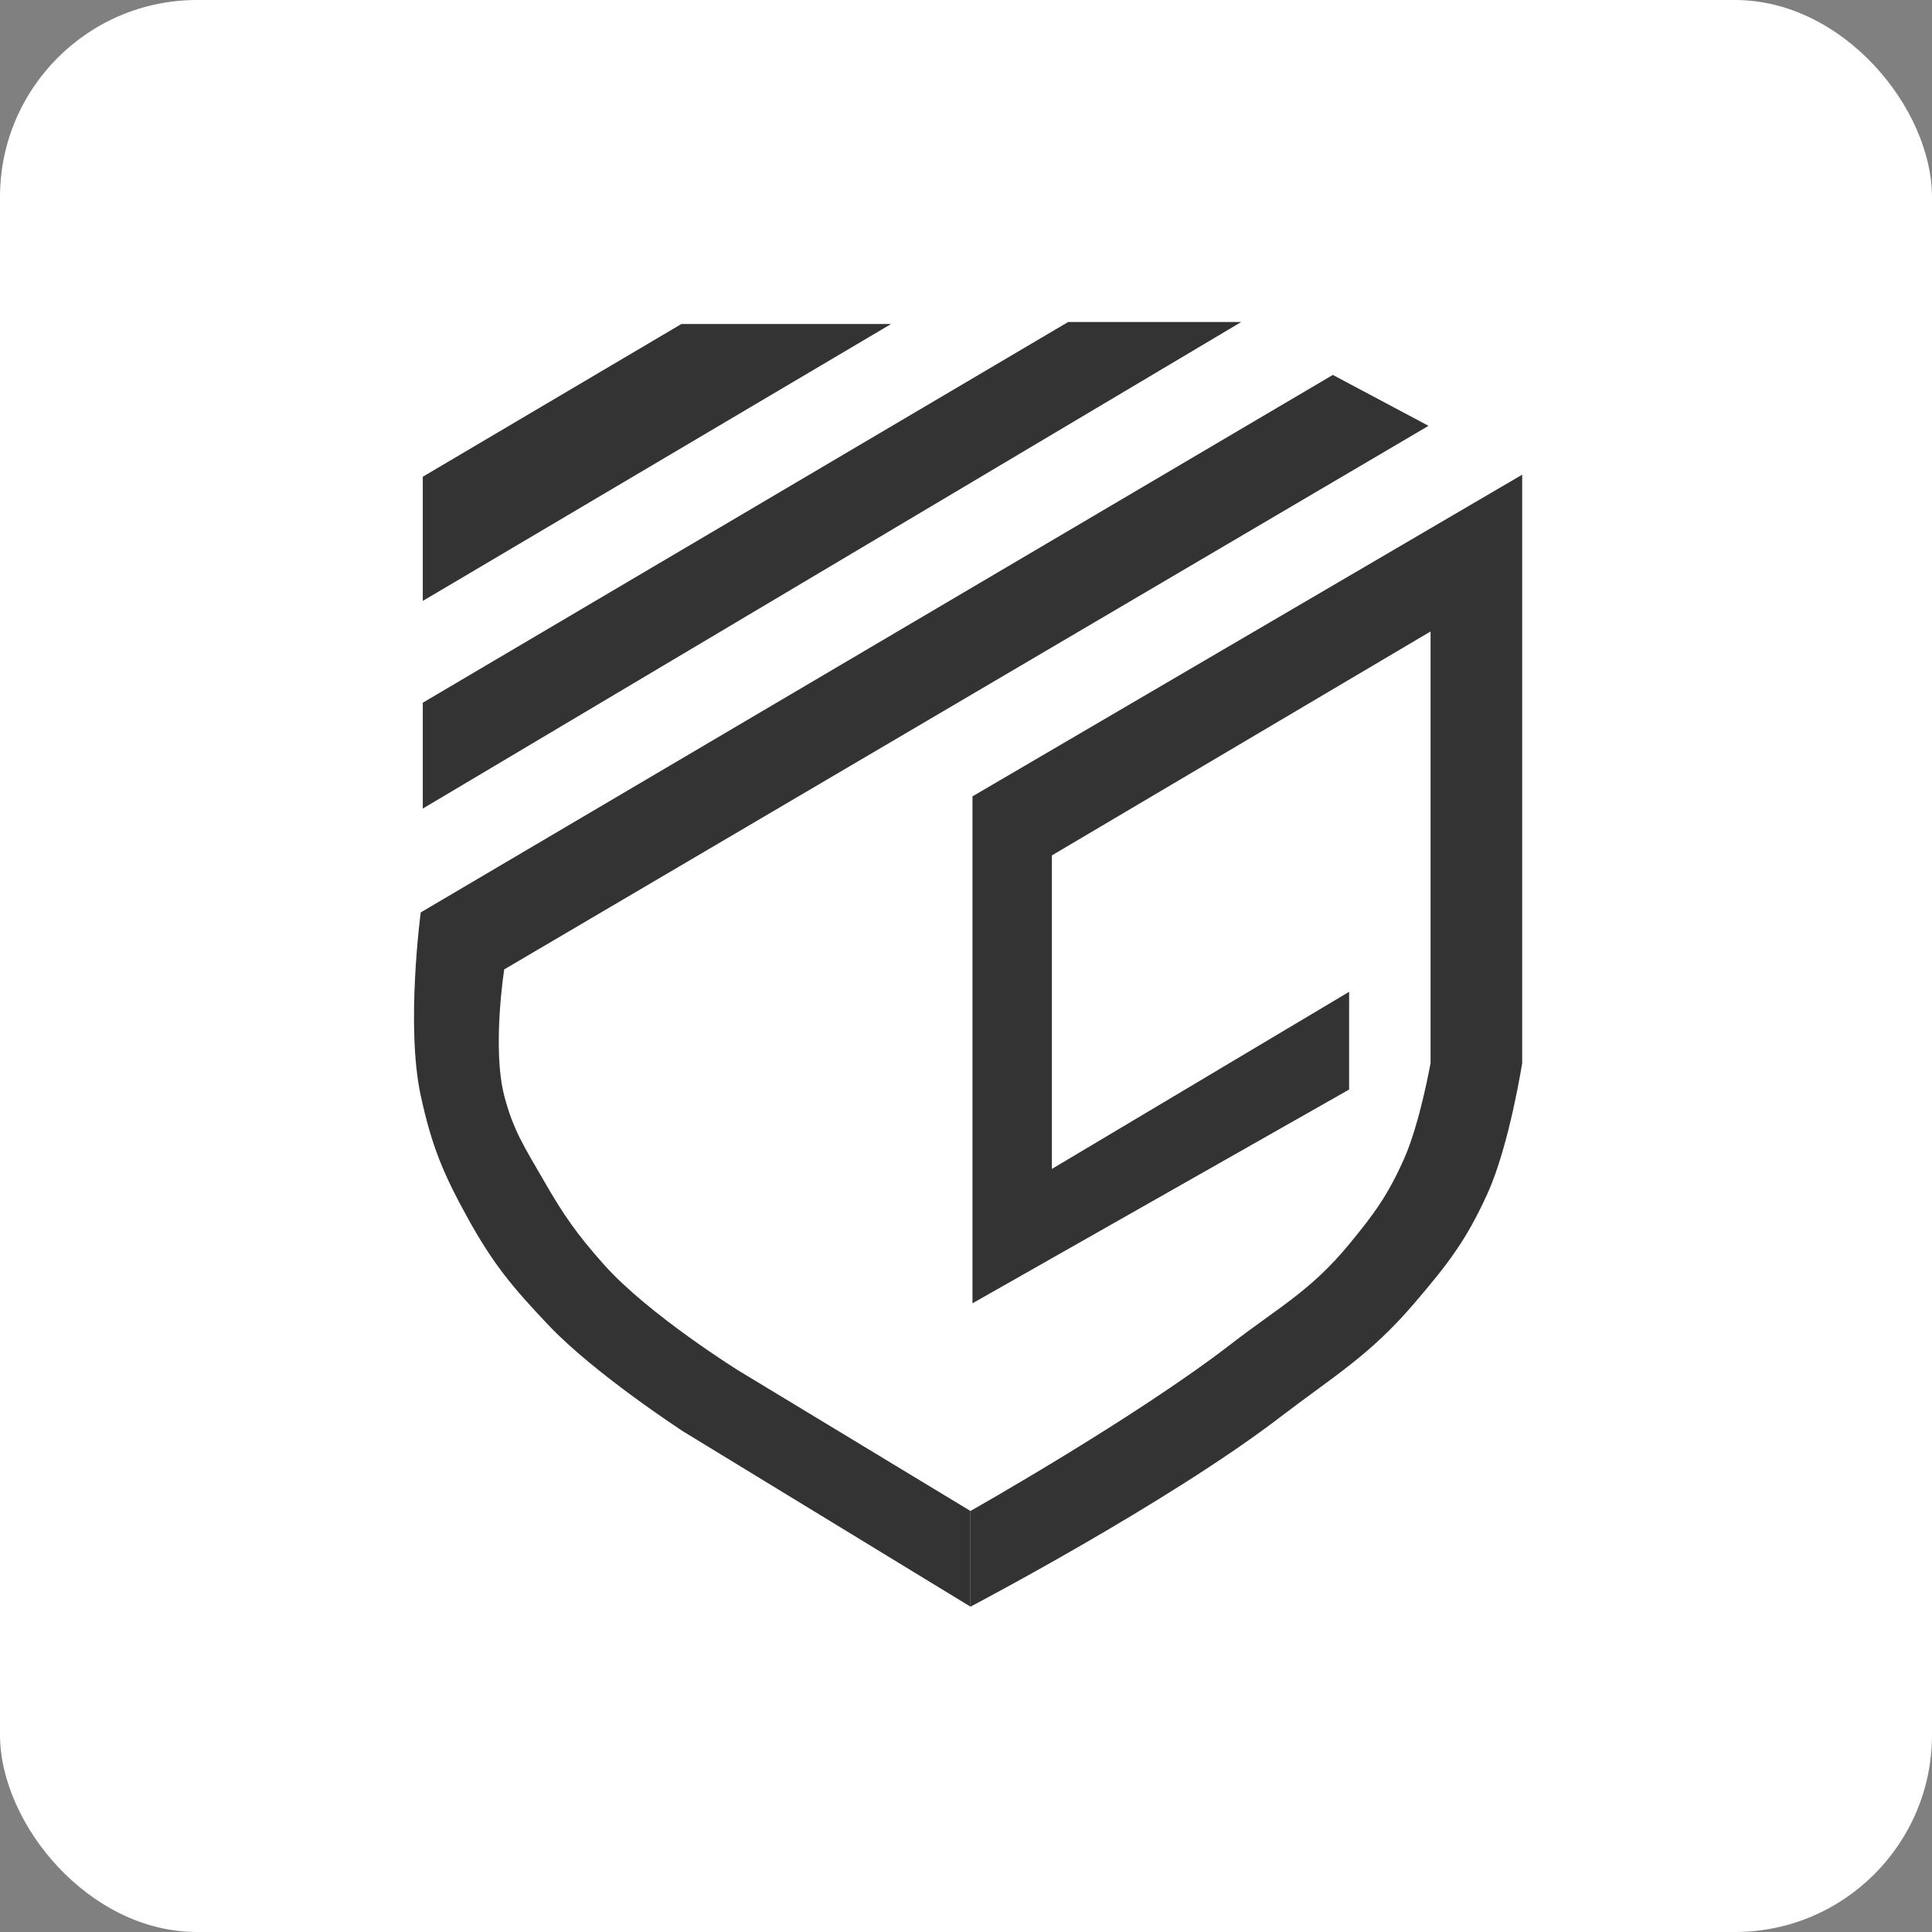
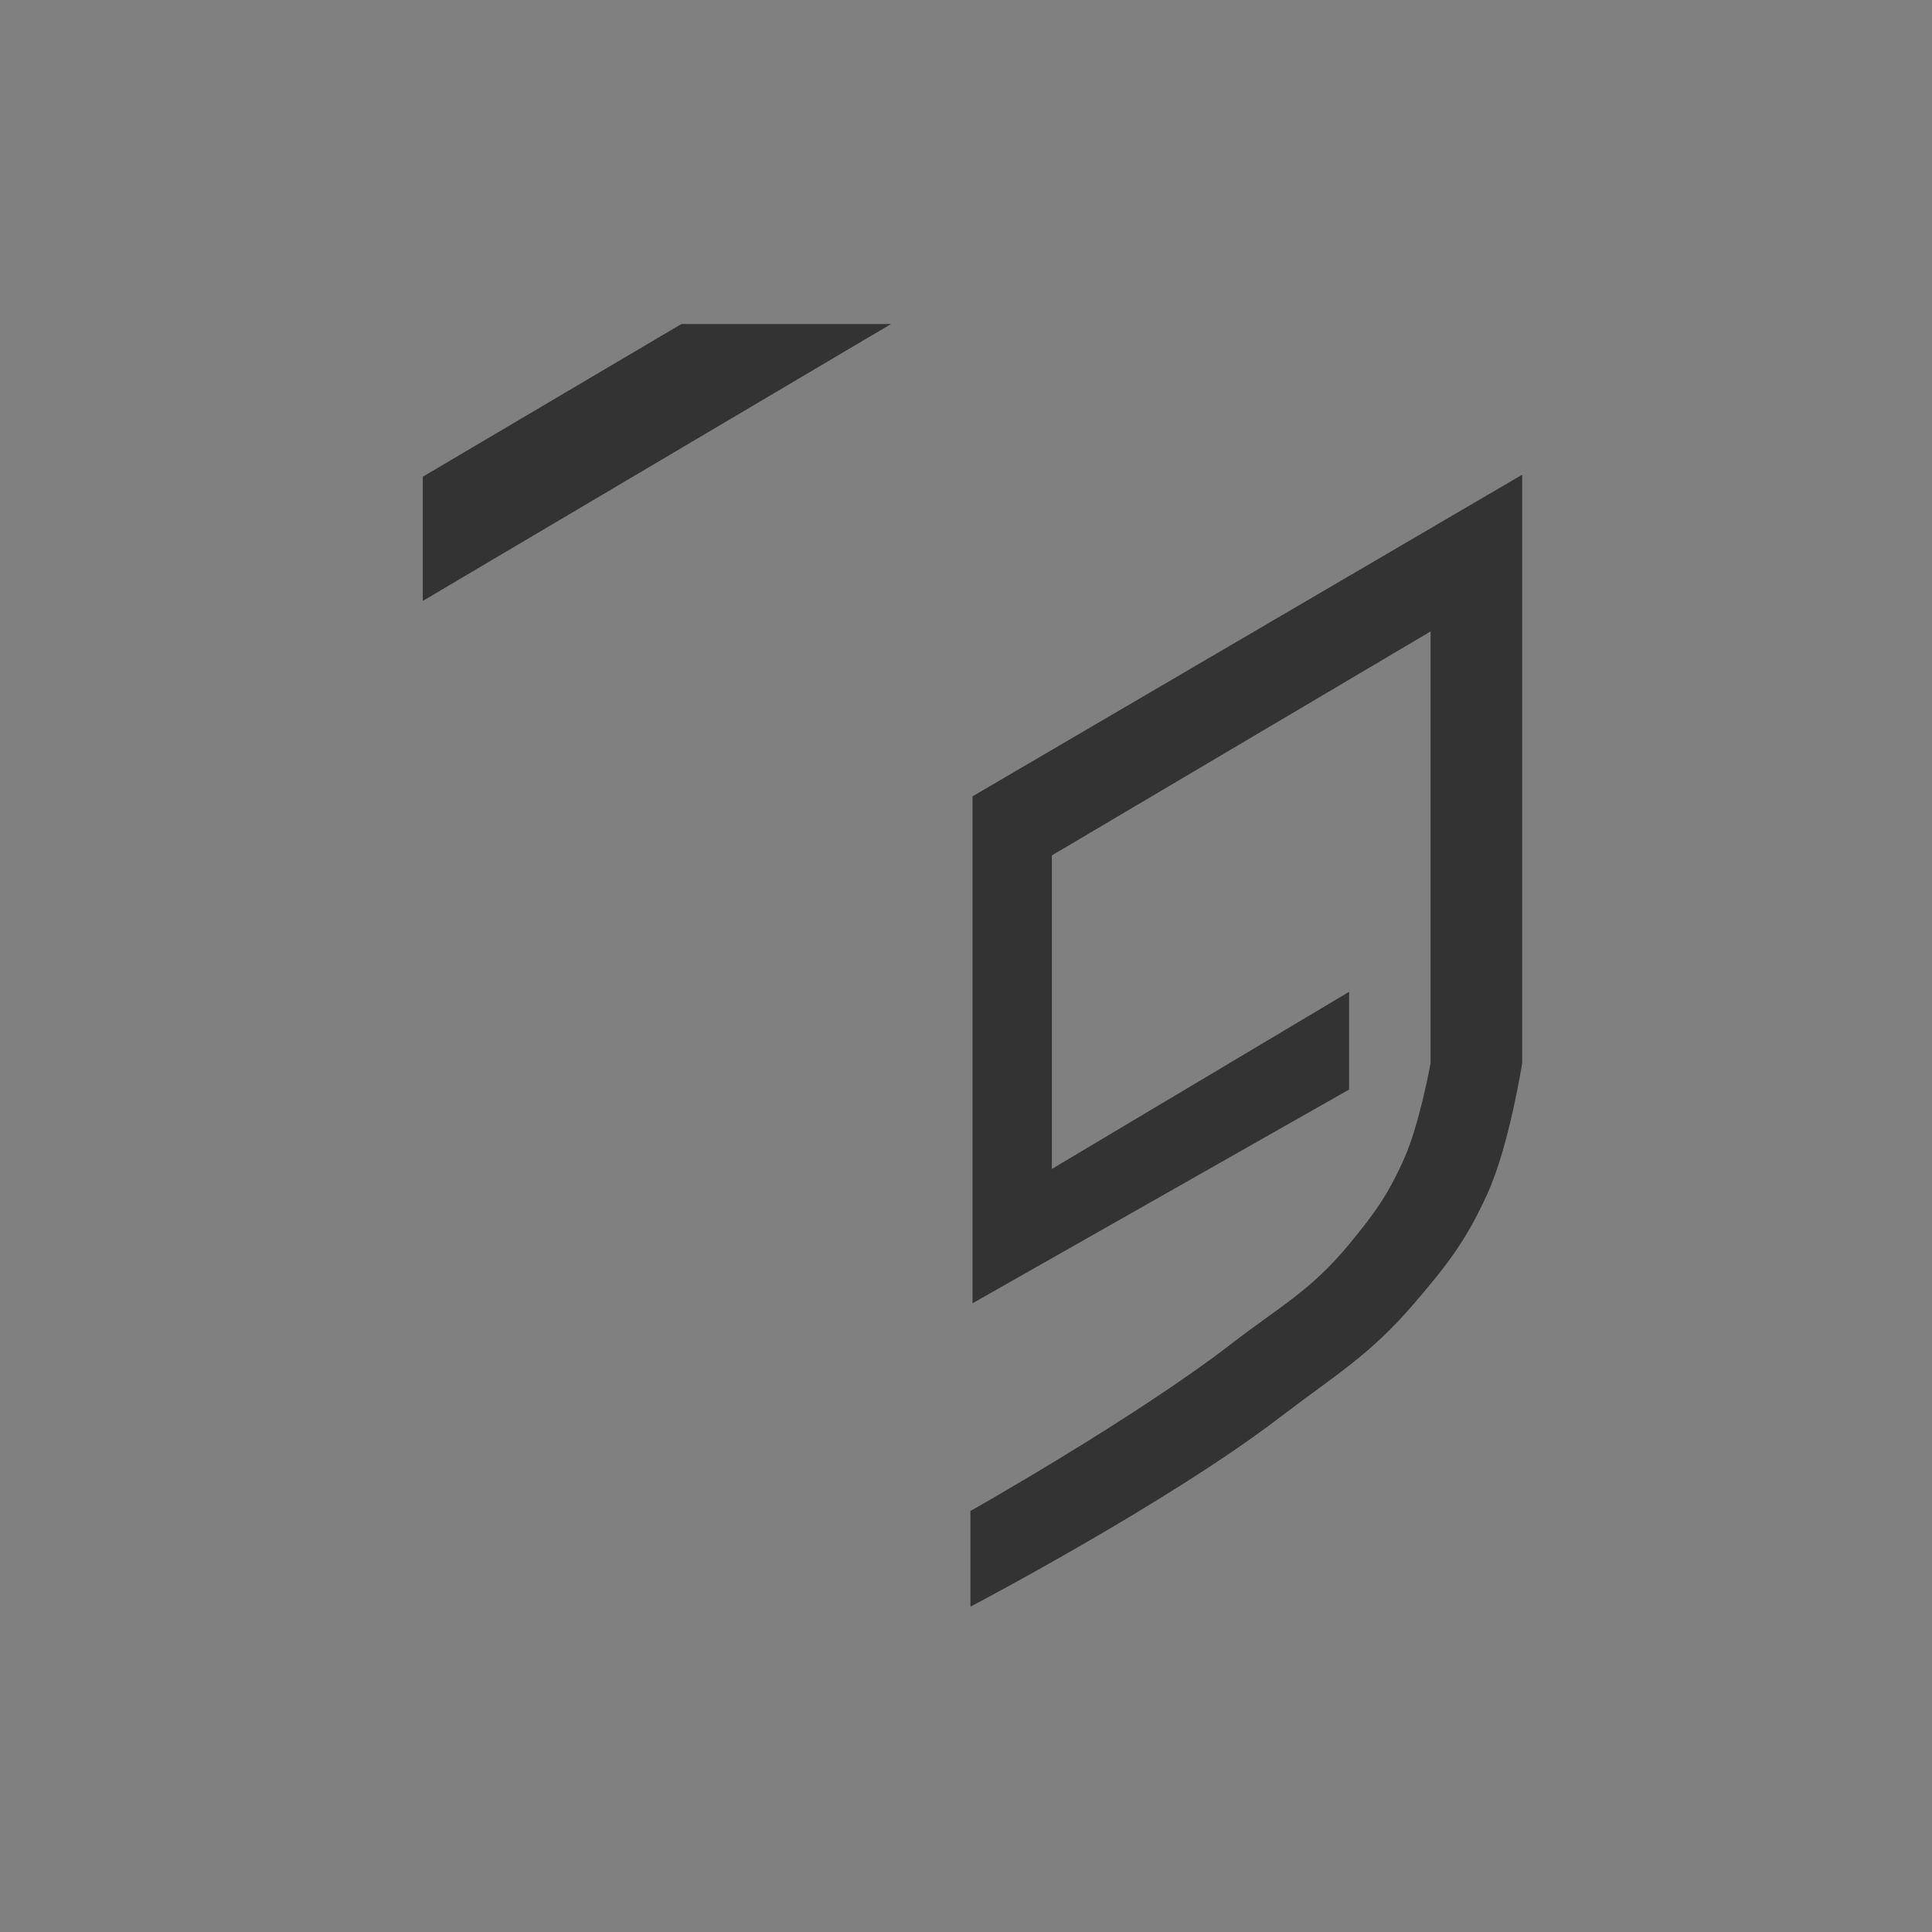
<svg xmlns="http://www.w3.org/2000/svg" width="102" height="102" viewBox="0 0 102 102" fill="none">
  <rect x="0" y="0" width="102" height="102" fill="#808080" stroke="none" />
-   <rect width="102" height="102" rx="10.404" fill="white" />
  <path d="M55.534 61.714L71.227 52.363V57.522L51.342 68.808V42.044L80.364 25.061V56.125C80.364 56.125 79.684 60.472 78.536 63.004C77.412 65.486 76.437 66.738 74.667 68.808C72.305 71.57 70.458 72.62 67.573 74.828C61.632 79.373 51.235 84.824 51.235 84.824V79.772C51.235 79.772 59.943 74.858 64.993 70.958C67.516 69.01 69.2 68.151 71.227 65.691C72.56 64.074 73.277 63.092 74.129 61.177C74.962 59.307 75.527 56.125 75.527 56.125V33.338L55.534 45.161V61.714Z" fill="#333333" />
-   <path d="M51.235 84.823V79.772L38.981 72.355C38.981 72.355 34.234 69.399 31.887 66.766C30.446 65.148 29.741 64.131 28.663 62.251C27.719 60.606 27.093 59.682 26.62 57.844C25.973 55.324 26.62 51.18 26.62 51.18L75.419 22.482L70.367 19.794L22.213 48.171C22.213 48.171 21.412 54.153 22.213 57.844C22.786 60.48 23.383 61.932 24.686 64.294C26.032 66.734 27.065 67.97 28.985 69.99C31.415 72.547 36.079 75.58 36.079 75.58L51.235 84.823Z" fill="#333333" />
-   <path d="M56.394 17L22.321 37.1V42.689L65.531 17H56.394Z" fill="#333333" />
  <path d="M35.972 17.107L22.321 25.169V31.726L47.043 17.107H35.972Z" fill="#333333" />
</svg>